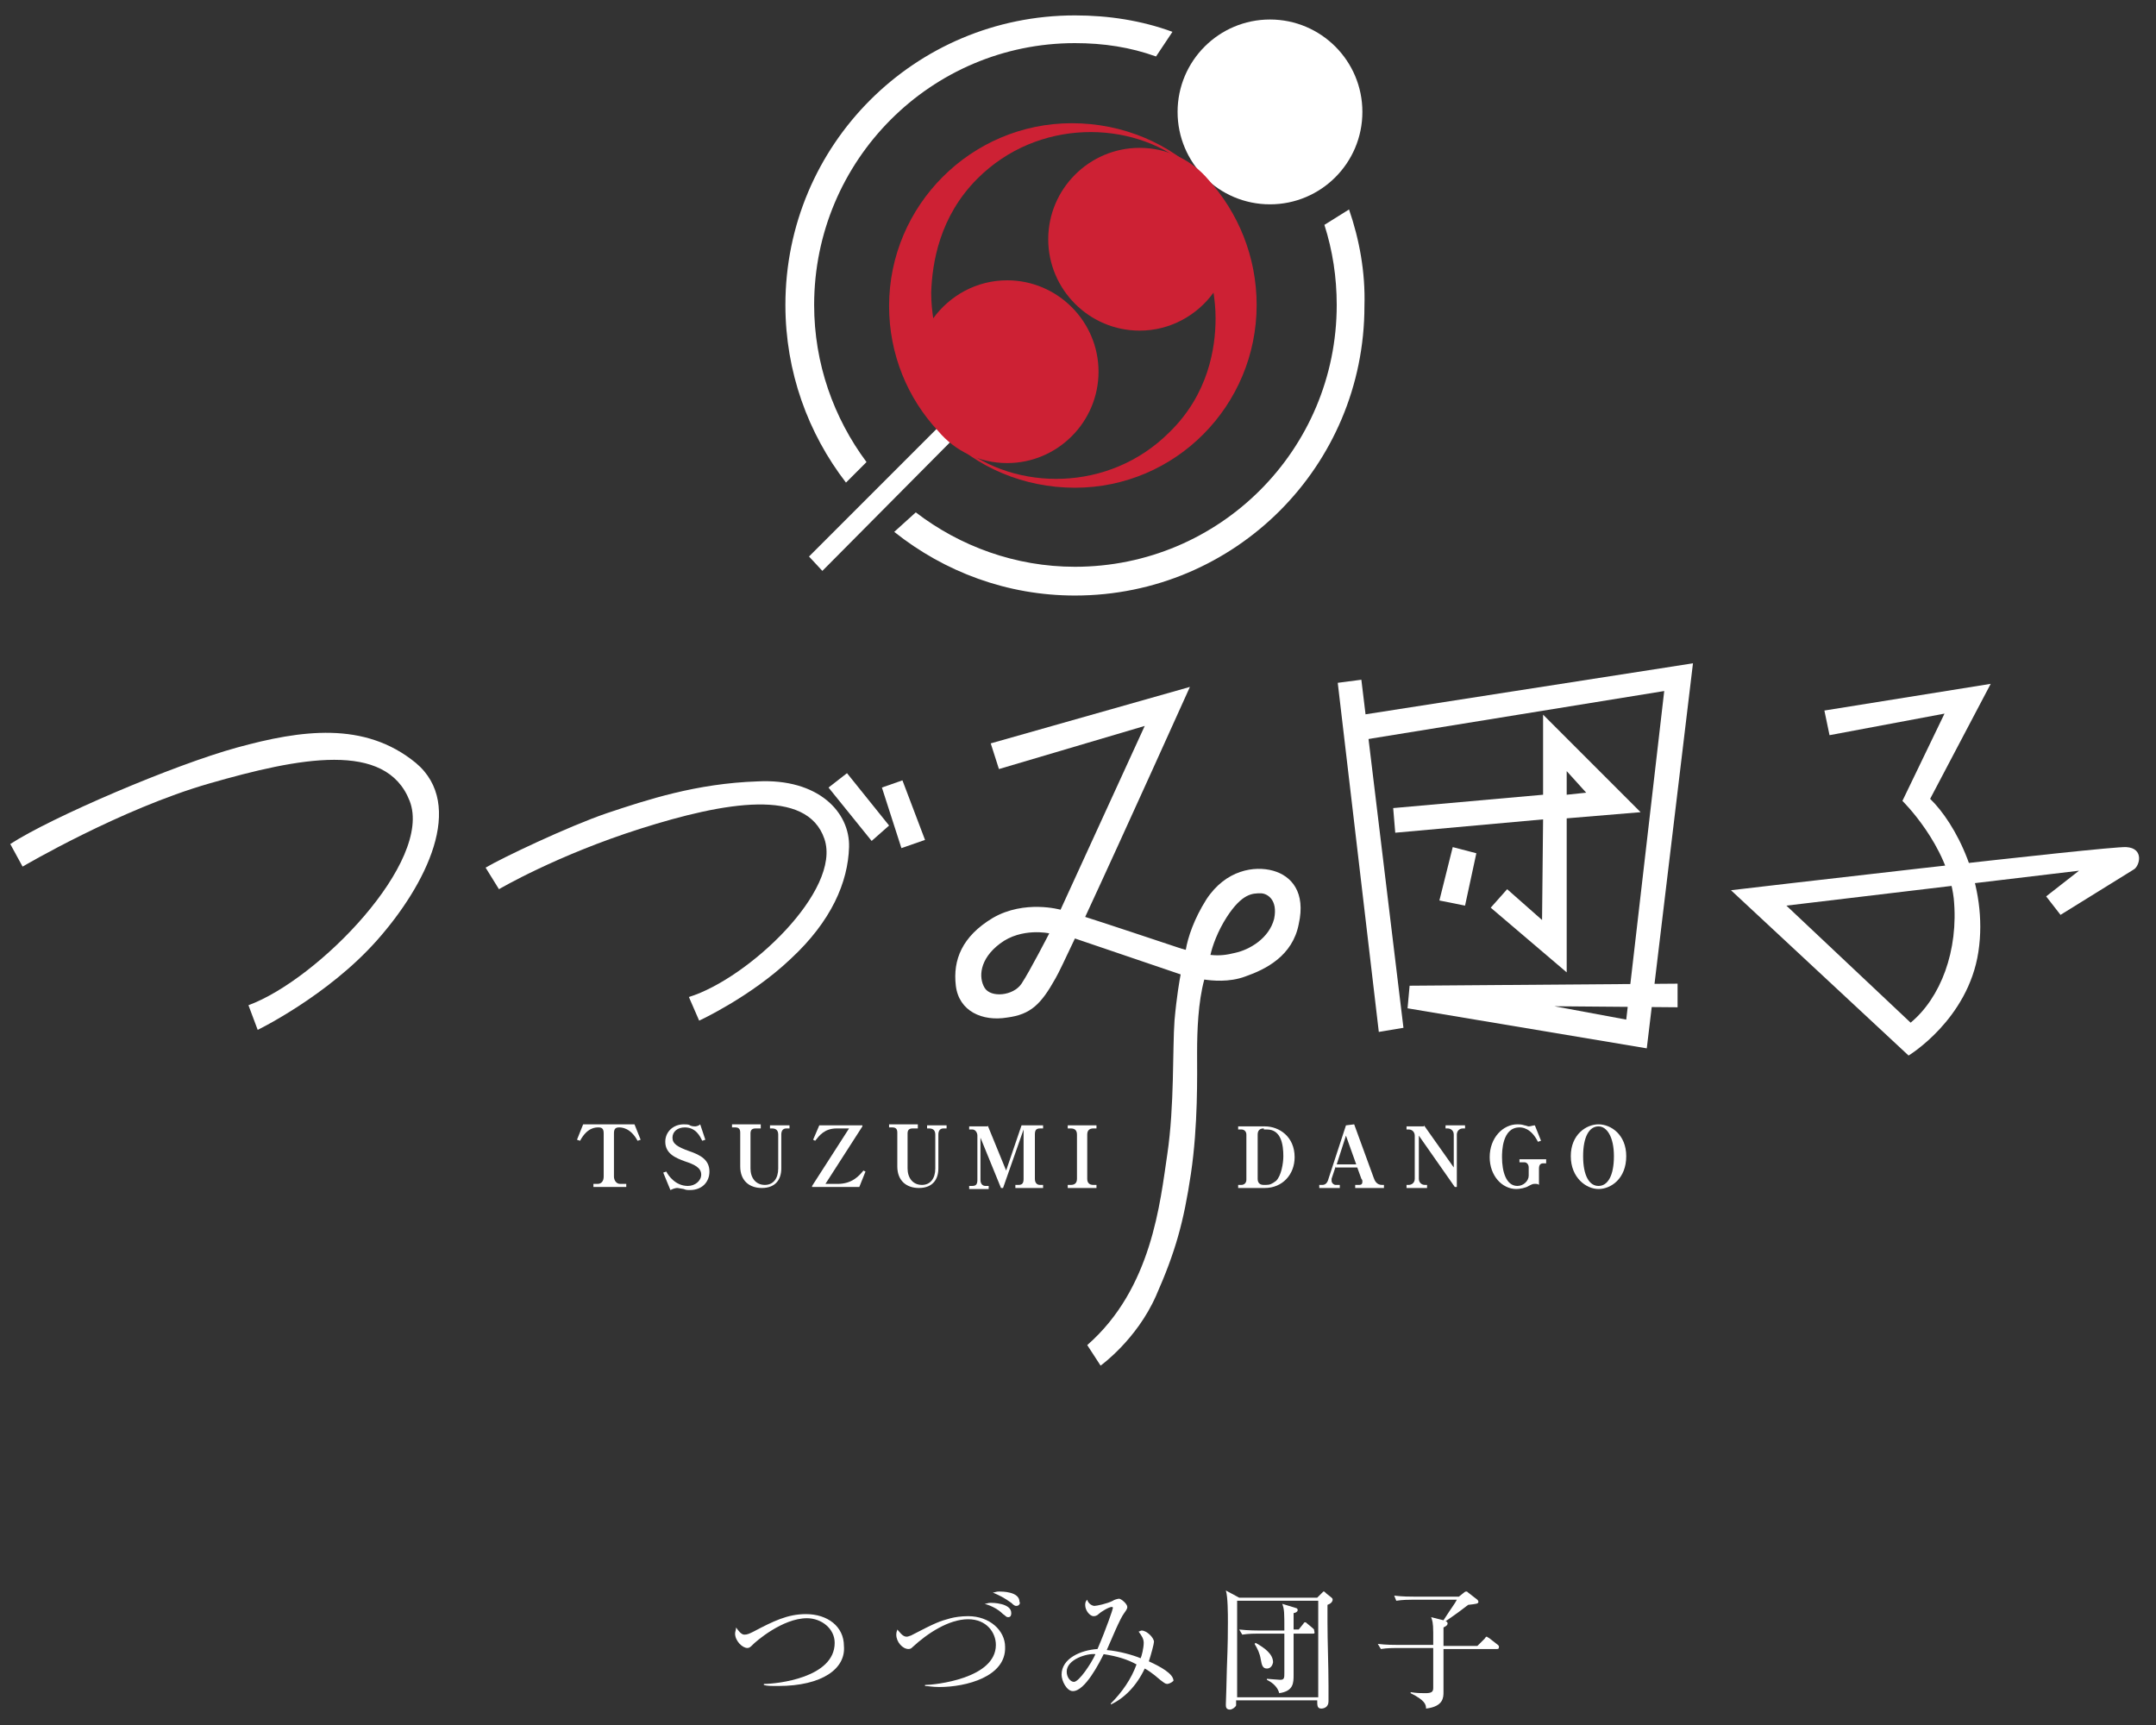
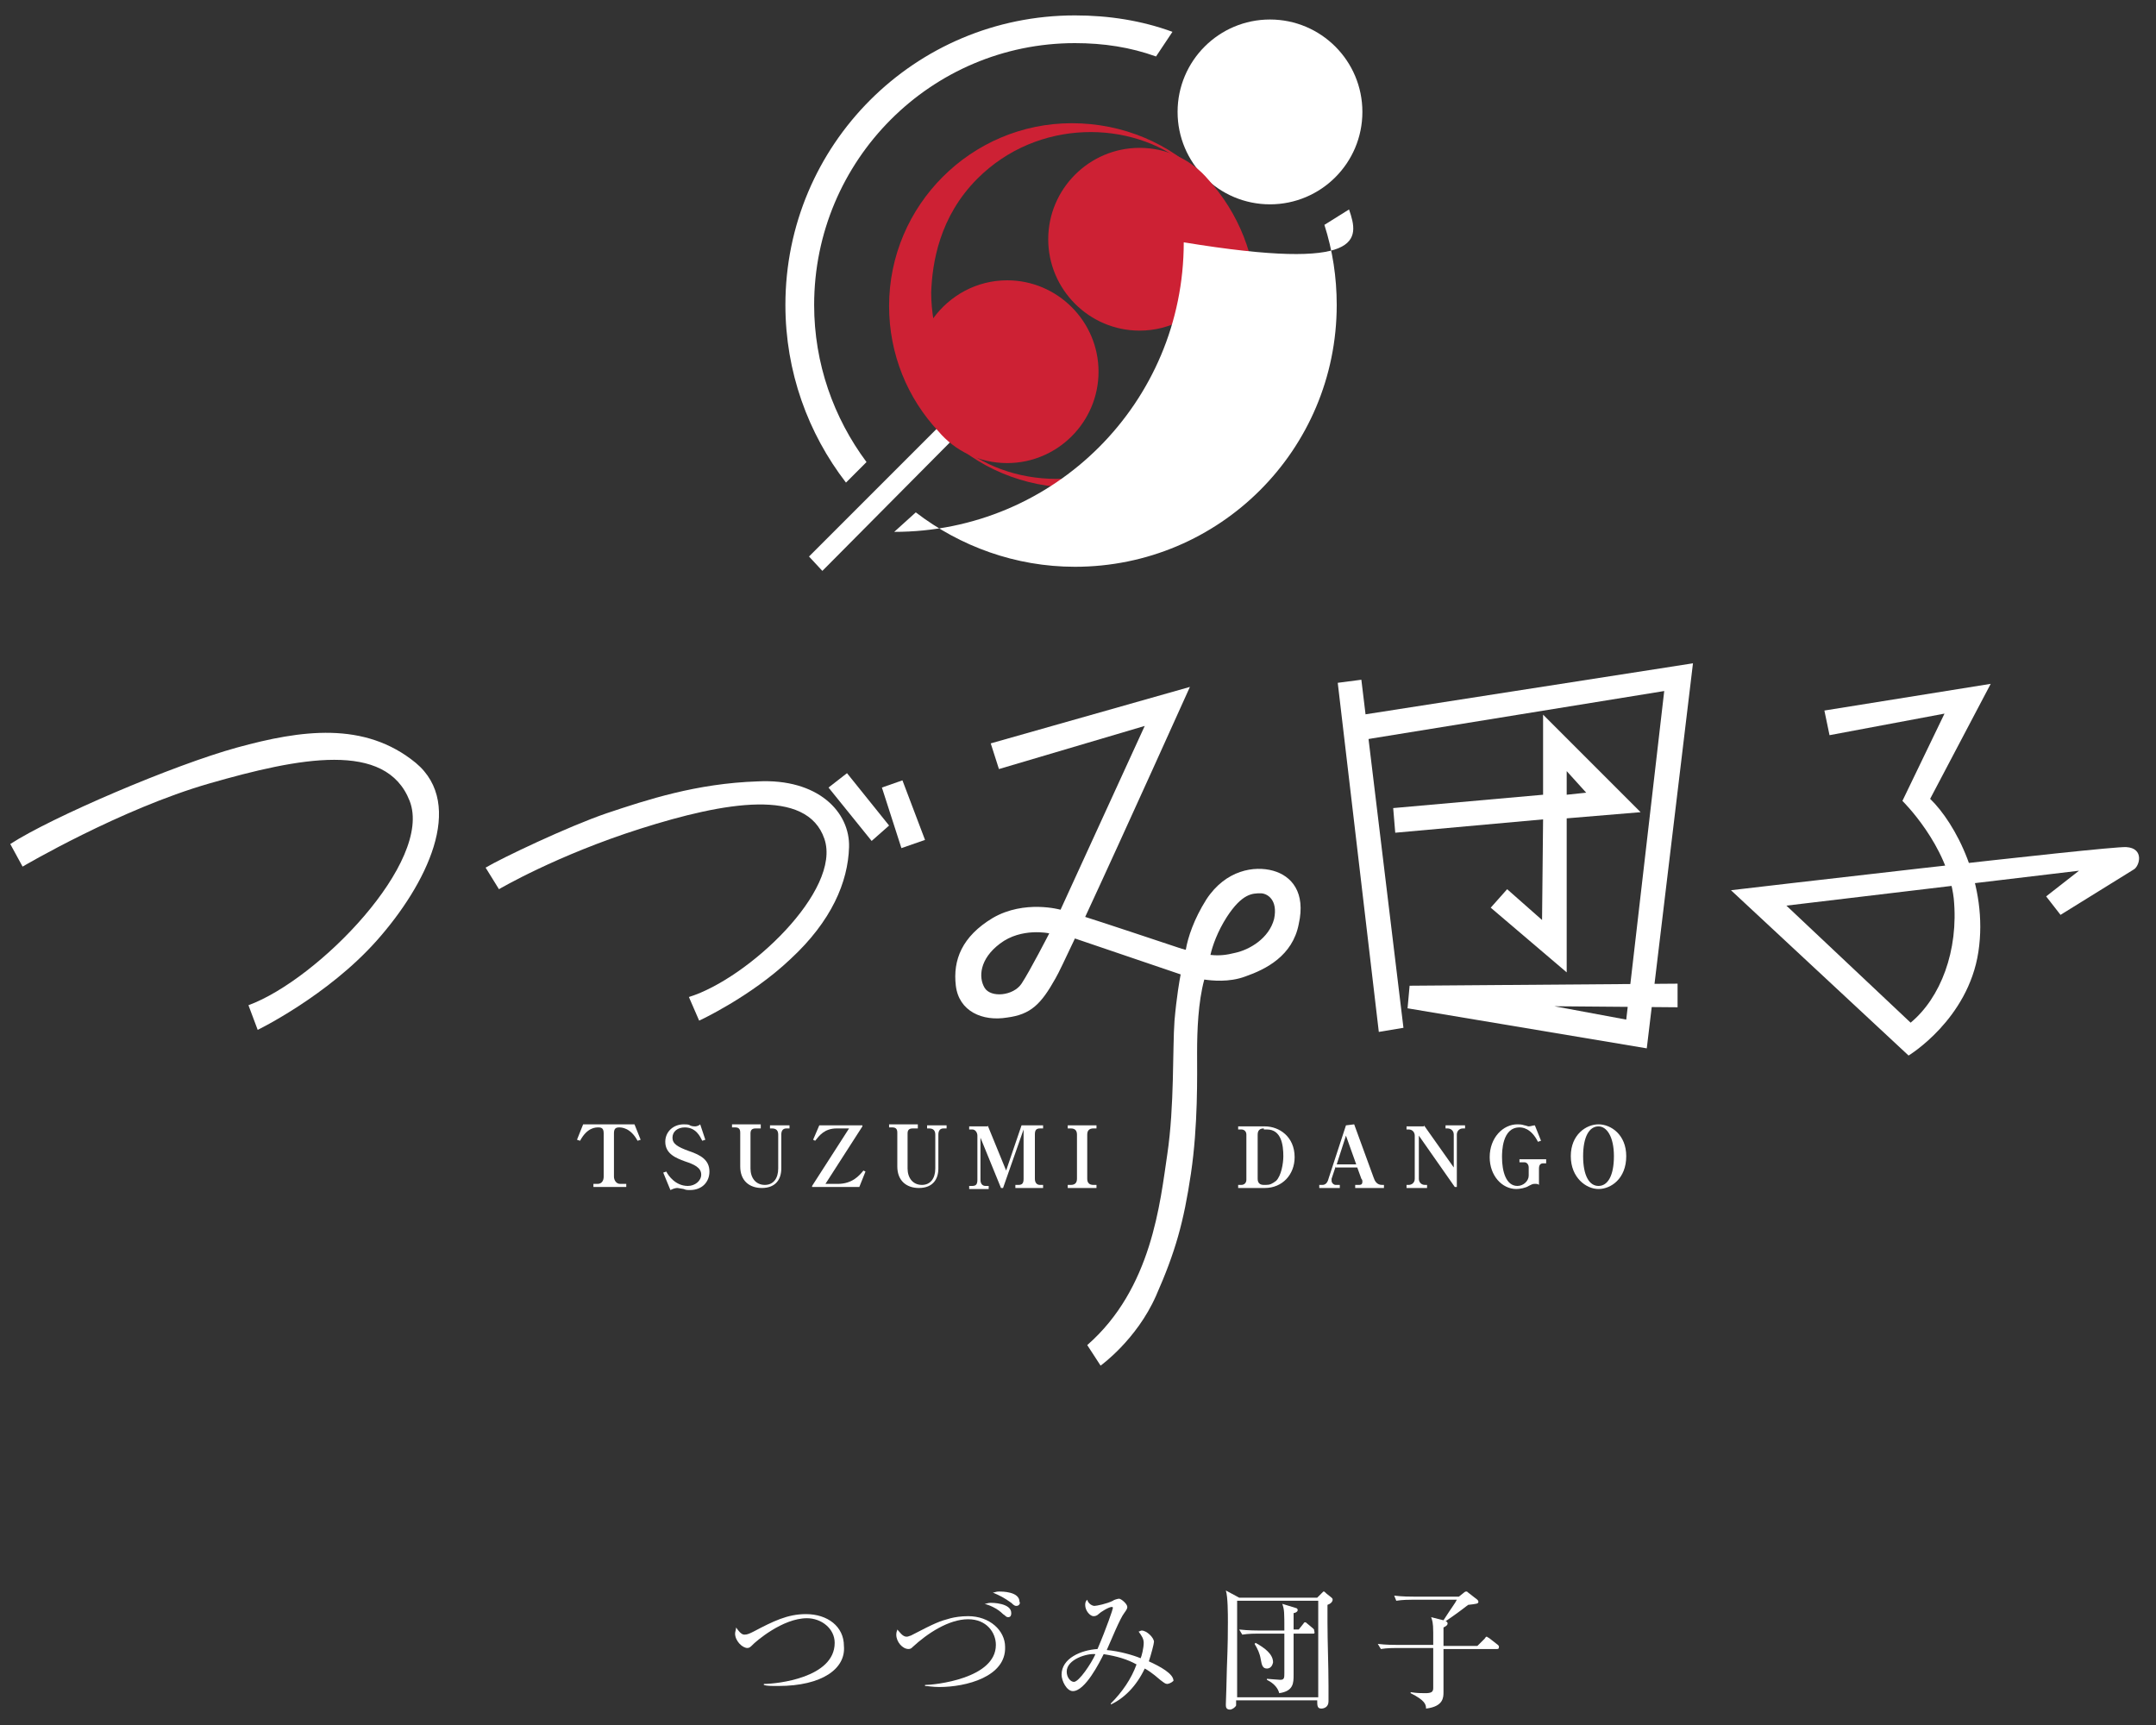
<svg xmlns="http://www.w3.org/2000/svg" version="1.1" id="レイヤー_1" x="0px" y="0px" width="210px" height="168px" viewBox="0 0 210 168" style="enable-background:new 0 0 210 168;" xml:space="preserve">
  <rect x="0" y="0" width="210" height="168" fill="#333333" stroke="none" />
  <style type="text/css">
	.st0{fill:#FFFFFF;}
	.st1{fill:#CD2134;}
</style>
  <g>
    <g>
      <path class="st0" d="M75.8,164.2c-0.7,0-1.1,0-1.4-0.1V164c1.3,0,6.9-0.6,6.9-4c0-1.4-1.3-2.4-2.7-2.4c-2.4,0-5,2.3-5.2,2.5    c-0.3,0.3-0.4,0.4-0.6,0.4c-0.5,0-1.2-0.7-1.2-1.4c0-0.2,0.1-0.4,0.1-0.6c0.2,0.3,0.5,0.7,0.8,0.7c0.3,0,0.5-0.1,0.9-0.3    c1.9-1,3.3-1.7,5.1-1.7c2.1,0,3.7,1.2,3.7,3.1C82.4,162.5,80.1,164.2,75.8,164.2z" />
      <path class="st0" d="M91.5,164.3c-0.7,0-1.1-0.1-1.4-0.1v-0.1c0.9,0,6.9-0.6,6.9-3.9c0-1.2-0.9-2.5-2.7-2.5c-1.9,0-4,1.4-5.4,2.7    c-0.1,0.1-0.2,0.2-0.4,0.2c-0.6,0-1.2-0.7-1.2-1.4c0-0.3,0.1-0.4,0.1-0.5c0.2,0.2,0.5,0.7,0.9,0.7c0.2,0,0.3-0.1,0.4-0.1    c2.5-1.3,2.8-1.4,3.9-1.7c0.4-0.1,1-0.2,1.7-0.2c2.1,0,3.6,1.4,3.6,3C98,163.3,94.1,164.3,91.5,164.3z M98.2,157.5    c-0.2,0-0.2-0.1-0.5-0.3c-0.6-0.6-1.4-0.9-1.8-1c0.2,0,0.3-0.1,0.6-0.1c0.1,0,2,0,2,1C98.5,157.2,98.5,157.5,98.2,157.5z     M99,156.4c-0.1,0-0.2,0-0.5-0.3c-0.7-0.5-1.1-0.7-1.8-1c0.2,0,0.3-0.1,0.6-0.1c0.3,0,2,0,2,1C99.4,156.1,99.3,156.4,99,156.4z" />
      <path class="st0" d="M113.7,164c-0.2,0-0.3-0.1-0.7-0.4c-0.8-0.7-1.3-1-1.5-1.1c-0.8,1.7-2,2.9-3.3,3.5l0-0.1    c1.1-1.1,2-2.4,2.5-3.8c-0.9-0.5-1.9-0.8-3.2-1c-0.4,0.8-1.8,3.6-3,3.6c-0.6,0-1.1-1-1.1-1.6c0-1.6,1.9-2.4,3.5-2.5    c0.9-2.1,1.5-3.9,1.5-4c0-0.1-0.1-0.1-0.1-0.1c-0.3,0-1.1,0.5-1.3,0.7c-0.2,0.2-0.4,0.2-0.5,0.2c-0.3,0-0.8-0.5-0.8-1.1    c0-0.3,0.1-0.4,0.2-0.5c0.1,0.4,0.5,0.6,0.7,0.6c0.2,0,1.2-0.2,1.8-0.5c0.1-0.1,0.5-0.2,0.6-0.2c0.2,0,0.8,0.5,0.8,0.8    c0,0.1,0,0.2-0.3,0.6c-0.4,0.5-1.3,2.7-1.7,3.6c1.2,0.1,2.6,0.5,3.3,0.8c0.1-0.2,0.3-1,0.3-1.5c0-0.4-0.2-0.7-0.5-1.1    c0.1,0,0.2-0.1,0.3-0.1c0.5,0,1.2,0.7,1.2,1.1c0,0.2-0.3,1.3-0.5,1.9c1.1,0.5,2.4,1.2,2.4,1.9C114.1,163.9,113.8,164,113.7,164z     M103.9,162.8c0,0.6,0.4,1,0.7,1c0.5,0,1.7-1.8,2.1-2.7C105.9,161,103.9,161.6,103.9,162.8z" />
      <path class="st0" d="M129.3,156.3c0,0.3,0,0.8,0,1.7c0,1.9,0.1,4.2,0.1,6.2c0,0.2,0,1.3,0,1.5c0,0.6-0.5,0.7-0.7,0.7    c-0.4,0-0.4-0.3-0.4-0.8h-7.9c0,0.3,0,0.4,0,0.5c-0.1,0.2-0.4,0.4-0.6,0.4c-0.4,0-0.4-0.3-0.4-0.5c0,0,0.1-2.9,0.1-3.5    c0.1-2.5,0.1-3.6,0.1-4.5c0-0.8,0-2.5-0.2-3.1l1.3,0.7h7.6l0.4-0.4c0.1-0.1,0.2-0.2,0.2-0.2c0.1,0,0.1,0,0.3,0.2l0.5,0.4    c0.1,0.1,0.1,0.1,0.1,0.2C129.8,156,129.6,156.2,129.3,156.3z M128.4,155.9h-7.9v9.4h7.9V155.9z M127.9,159.1H126c0,3.3,0,3.6,0,4    c0,0.8,0,1.6-1.4,1.8c-0.1-0.4-0.4-0.9-1.2-1.3v-0.1c0.1,0,1.1,0.1,1.3,0.1c0.4,0,0.4-0.2,0.4-0.7c0-0.3,0-1.3,0-1.7    c0-0.2,0-0.8,0-2.1h-2.6c-0.2,0-0.9,0-1.5,0.1l-0.3-0.5c0.9,0.1,1.8,0.1,2,0.1h2.4c0-1.8,0-2-0.2-2.6l1.3,0.4    c0.1,0,0.2,0.1,0.2,0.2c0,0.2-0.3,0.3-0.4,0.3v1.6h0.5l0.4-0.5c0.1-0.1,0.1-0.2,0.2-0.2s0.1,0,0.2,0.1l0.6,0.5    c0.1,0.1,0.1,0.1,0.1,0.2C128.1,159.1,128,159.1,127.9,159.1z M123.4,162.5c-0.4,0-0.5-0.3-0.6-0.9c-0.1-0.6-0.3-1-0.6-1.5    l0.1-0.1c0.9,0.5,1.7,1.1,1.7,1.9C123.9,162.4,123.6,162.5,123.4,162.5z" />
      <path class="st0" d="M145.8,160.6h-5.2v4.2c0,0.5,0,1.4-1.7,1.6c0-0.4-0.1-0.8-1.5-1.5l0-0.1c0.6,0.1,1,0.1,1.4,0.1    c0.6,0,0.8-0.1,0.8-0.5v-3.9H136c-0.2,0-0.9,0-1.5,0.1l-0.3-0.5c0.8,0.1,1.6,0.1,2,0.1h3.4V159c0-1-0.1-1.2-0.2-1.5l1.2,0.3    c0.9-1.4,1.1-1.6,1.3-2h-4.4c-0.2,0-0.9,0-1.5,0.1l-0.2-0.5c0.8,0.1,1.6,0.1,2,0.1h4.3l0.5-0.4c0.1-0.1,0.2-0.1,0.2-0.1    c0.1,0,0.1,0,0.2,0.1l0.9,0.7c0.1,0.1,0.1,0.2,0.1,0.2c0,0.2-0.2,0.2-1,0.3c-1.3,1-1.5,1.1-2.2,1.6c0.1,0,0.2,0.1,0.2,0.2    c0,0.2-0.2,0.3-0.4,0.4v1.8h3.3l0.7-0.7c0.1-0.1,0.1-0.2,0.2-0.2c0.1,0,0.1,0.1,0.2,0.1l0.9,0.7c0.1,0.1,0.1,0.1,0.1,0.2    C146,160.6,145.9,160.6,145.8,160.6z" />
    </g>
    <g>
      <circle class="st0" cx="123.7" cy="10.9" r="9" />
      <polygon class="st0" points="91.5,41.5 78.8,54.2 80.1,55.6 93.7,41.9   " />
      <path class="st1" d="M95.2,17.4c5.9-5.9,15-5.7,20.3-1.4l1.7,1.3c-3.2-3.3-7.8-5.3-12.8-5.3c-9.8,0-17.8,8-17.8,17.8    c0,4.7,1.8,9,4.8,12.2c1.6,1.9,4,3.1,6.7,3.1c4.9,0,8.9-4,8.9-8.9s-4-8.9-8.9-8.9c-3,0-5.6,1.5-7.2,3.7c-0.1-0.7-0.2-1.5-0.2-2.5    C90.8,25.6,91.5,21.1,95.2,17.4z" />
      <path class="st1" d="M113.9,42.1c-5.9,5.9-15,5.7-20.3,1.4l-1.7-1.3c3.2,3.3,7.8,5.3,12.8,5.3c9.8,0,17.7-8,17.7-17.8    c0-4.7-1.8-9-4.7-12.2c-1.6-1.9-4-3.1-6.7-3.1c-4.9,0-8.9,4-8.9,8.9s4,8.9,8.9,8.9c3,0,5.6-1.5,7.2-3.7c0.1,0.7,0.2,1.5,0.2,2.5    C118.4,33.9,117.7,38.4,113.9,42.1z" />
      <g>
-         <path class="st0" d="M131.4,20.4l-2.4,1.5c0.8,2.5,1.2,5.1,1.2,7.8c0,14.1-11.4,25.5-25.5,25.5c-5.8,0-11.2-2-15.5-5.3l-2.1,1.9     C92,55.7,98.1,58,104.7,58c15.6,0,28.2-12.6,28.2-28.2C133,26.5,132.4,23.3,131.4,20.4z" />
+         <path class="st0" d="M131.4,20.4l-2.4,1.5c0.8,2.5,1.2,5.1,1.2,7.8c0,14.1-11.4,25.5-25.5,25.5c-5.8,0-11.2-2-15.5-5.3l-2.1,1.9     c15.6,0,28.2-12.6,28.2-28.2C133,26.5,132.4,23.3,131.4,20.4z" />
        <path class="st0" d="M104.7,4.2c2.8,0,5.4,0.4,7.9,1.3l1.6-2.4c-3-1.1-6.2-1.6-9.5-1.6c-15.6,0-28.2,12.6-28.2,28.2     c0,6.5,2.2,12.5,5.9,17.3l2-2c-3.2-4.3-5.1-9.6-5.1-15.3C79.3,15.6,90.7,4.2,104.7,4.2z" />
      </g>
      <path class="st0" d="M1,82.2l1.2,2.2c0,0,9.5-5.6,18.2-8.1s17.2-4.2,19.5,1.7c2.3,5.9-8.9,17.4-15.7,19.9l0.9,2.4    c0,0,6.8-3.3,11.6-8.7s8.7-13.2,3.8-17.3c-5-4.1-11.2-3.2-17.4-1.5S5,79.6,1,82.2z" />
      <path class="st0" d="M47.3,84.5l1.3,2.1c0,0,5.6-3.3,13.8-5.9c8.2-2.6,16.2-4,17.9,1s-7.4,13.6-13.2,15.4l1,2.3c0,0,5-2.3,8.9-6    c4-3.7,5.6-7.5,5.7-10.9s-3-6.7-8.9-6.4c-6,0.2-10.8,1.8-14.7,3.1C55.3,80.5,48.8,83.6,47.3,84.5z" />
      <polygon class="st0" points="85.9,76.7 87.9,76 90.1,81.8 87.8,82.6   " />
      <polygon class="st0" points="86.6,80.4 84.9,81.9 80.7,76.7 82.5,75.3   " />
      <path class="st0" d="M124,84.8c-1.8-0.5-4.6-0.1-6.5,2.8c-1.2,1.9-1.8,3.7-2,4.9c-0.1,0-0.3-0.1-0.4-0.1c-2.4-0.8-7.8-2.6-9.4-3.1    c3.9-8.4,10.2-22.4,10.2-22.4l-19.4,5.5l0.8,2.5l14.2-4.2l-8.2,17.9c0,0-3.5-1-6.6,0.8c-3,1.8-3.9,4.1-3.6,6.6    c0.3,2.5,2.6,3.5,5,3.1c2.3-0.3,3.3-1.3,4.7-3.8c0.3-0.5,1-2,1.9-3.9l10.3,3.5c-0.1,0.5-0.4,2.2-0.6,4.5c-0.2,2.7,0,8.3-0.7,13    c-0.7,4.7-1.5,13.1-7.8,18.6l1.3,2c0,0,3.5-2.5,5.4-6.8s2.7-7.2,3.4-11.9s0.6-9.6,0.6-11.8c0-2.1,0.1-4.9,0.7-7.1    c0.7,0.1,2.4,0.3,4-0.3c2-0.7,4.6-2,5.2-5.1C127.2,86.9,125.8,85.3,124,84.8z M99.5,95.8c-0.8,1.2-3,1.4-3.6,0.4    c-0.6-1-0.5-2.8,1.5-4.3c2.1-1.6,4.8-1,4.8-1S100.3,94.6,99.5,95.8z M124.1,89.5c-0.5,1.9-2.4,3-3.8,3.3c-0.8,0.2-1.5,0.3-2.4,0.2    c0.2-0.9,0.7-2.3,1.6-3.7c1.5-2.3,2.5-2.3,3.3-2.3C123.4,87,124.5,87.6,124.1,89.5z" />
      <polygon class="st0" points="130.3,66.5 132.6,66.2 136.7,100.1 134.3,100.5   " />
      <polygon class="st0" points="132.8,69.6 164.9,64.6 160.4,102.1 137.1,98.2 137.3,96 163.4,95.8 163.4,98.1 151.4,98 158.4,99.3     162.1,67.3 132.5,72.1   " />
      <path class="st0" d="M159.8,79.1l-9.5-9.5l0,7.8l-14.6,1.3l0.2,2.4l14.4-1.3l-0.1,9.8l-3.4-3l-1.6,1.8l7.4,6.3V79.7L159.8,79.1z     M152.6,75.1l1.9,2.1l-1.9,0.2V75.1z" />
-       <polygon class="st0" points="143.8,83.1 142.7,88.2 140.2,87.7 141.5,82.5   " />
      <path class="st0" d="M177.7,69.2l0.5,2.4l11.2-2.1l-4.1,8.5c0,0,4.4,4.3,5,9.5c0.5,5.1-1.3,9.7-4.2,12.1L174,88.2l28.5-3.4    l-3.2,2.5l1.4,1.8c0,0,6.6-4.1,7.1-4.4c0.6-0.3,1.1-2.1-0.7-2.2c-1.9-0.1-38.5,4.2-38.5,4.2l17.3,16.1c0,0,5.8-3.5,6.8-10.1    c1-6.6-2.3-12.6-4.7-14.9l5.9-11.2L177.7,69.2z" />
      <g>
        <path class="st0" d="M61,115.6h-3.2v-0.3h0.4c0.4,0,0.6-0.3,0.6-0.7v-4.2c0-0.4-0.1-0.6-0.5-0.6c-0.3,0-1.1,0-1.8,1.3l-0.3-0.1     l0.6-1.5h5l0.6,1.5l-0.3,0.1c-0.7-1.3-1.6-1.3-1.8-1.3c-0.4,0-0.5,0.2-0.5,0.6v4.2c0,0.3,0.2,0.7,0.6,0.7H61V115.6z" />
        <path class="st0" d="M64.6,114.2l0.3-0.1c0.2,0.4,0.9,1.4,2.1,1.4c0.7,0,1.3-0.5,1.3-1.1c0-0.7-0.7-1-1.6-1.3     c-0.8-0.3-1.9-0.7-1.9-1.9c0-1,0.8-1.7,1.8-1.7c0.2,0,0.5,0,0.6,0.1c0.2,0.1,0.4,0.1,0.5,0.1c0,0,0.3,0,0.5-0.2l0.5,1.5l-0.3,0.1     c-0.2-0.4-0.6-1.3-1.7-1.3c-0.7,0-1.2,0.4-1.2,1c0,0.6,0.5,0.9,1.6,1.3c1.2,0.4,2,0.9,2,2c0,1-0.7,1.8-1.9,1.8     c-0.2,0-0.4,0-0.6-0.1c-0.1,0-0.5-0.1-0.6-0.1c-0.1,0-0.3,0-0.7,0.2L64.6,114.2z" />
        <path class="st0" d="M73.9,109.9h-0.3c-0.4,0-0.5,0.2-0.5,0.5v3.4c0,0.9,0.5,1.6,1.4,1.6c0.8,0,1.3-0.6,1.3-1.6v-3.3     c0-0.4-0.2-0.6-0.6-0.6H75v-0.3h1.9v0.3h-0.3c-0.4,0-0.5,0.3-0.5,0.6v3.3c0,1-0.5,1.9-1.9,1.9c-1.2,0-2.1-0.7-2.1-2.1v-3.3     c0-0.4-0.2-0.5-0.5-0.5h-0.3v-0.3h2.8V109.9z" />
        <path class="st0" d="M79.8,109.6H84v0.1l-3.6,5.6h1.2c1.4,0,2.1-0.8,2.5-1.3l0.2,0.1l-0.6,1.5h-4.6v-0.1l3.6-5.6h-1.2     c-1.2,0-1.7,0.7-2.1,1.2l-0.2-0.1L79.8,109.6z" />
        <path class="st0" d="M89.2,109.9h-0.3c-0.4,0-0.5,0.2-0.5,0.5v3.4c0,0.9,0.5,1.6,1.4,1.6c0.8,0,1.3-0.6,1.3-1.6v-3.3     c0-0.4-0.2-0.6-0.6-0.6h-0.2v-0.3h1.9v0.3h-0.3c-0.4,0-0.5,0.3-0.5,0.6v3.3c0,1-0.5,1.9-1.9,1.9c-1.2,0-2.1-0.7-2.1-2.1v-3.3     c0-0.4-0.2-0.5-0.5-0.5h-0.3v-0.3h2.8V109.9z" />
        <path class="st0" d="M96.2,109.6L98,114l1.5-4.4h2.1v0.3h-0.3c-0.4,0-0.5,0.2-0.5,0.6v4.3c0,0.4,0.2,0.6,0.5,0.6h0.3v0.3h-2.7     v-0.3h0.3c0.4,0,0.5-0.2,0.5-0.6V110l-2,5.7h-0.2l-2-4.9v4.1c0,0.4,0.2,0.6,0.5,0.6h0.3v0.3h-1.9v-0.3h0.3c0.4,0,0.5-0.2,0.5-0.6     v-4.3c0-0.3-0.2-0.6-0.5-0.6h-0.3v-0.3H96.2z" />
        <path class="st0" d="M104,115.4h0.3c0.4,0,0.6-0.2,0.6-0.6v-4.3c0-0.4-0.2-0.6-0.6-0.6H104v-0.3h2.8v0.3h-0.3     c-0.4,0-0.6,0.2-0.6,0.6v4.3c0,0.4,0.2,0.6,0.6,0.6h0.3v0.3H104V115.4z" />
        <path class="st0" d="M120.6,115.4h0.3c0.3,0,0.5-0.2,0.5-0.5v-4.4c0-0.3-0.2-0.5-0.5-0.5h-0.3v-0.3h2.6c1.4,0,2.9,1,2.9,3     c0,1.7-1.2,3-2.9,3h-2.6V115.4z M123.1,109.9c-0.4,0-0.6,0.2-0.6,0.6v4.3c0,0.4,0.2,0.6,0.6,0.6h0.2c0.4,0,0.6-0.1,1-0.4     c0.5-0.5,0.7-1.7,0.7-2.4c0-1.1-0.2-2.6-1.6-2.6H123.1z" />
        <path class="st0" d="M130.1,113.6l-0.4,1.2c0,0.1,0,0.1,0,0.2c0,0.2,0.2,0.4,0.4,0.4h0.4v0.3h-2v-0.3h0.3c0.3,0,0.5-0.2,0.6-0.6     l1.7-5.2l0.8-0.1l1.9,5.2c0.1,0.3,0.3,0.7,0.8,0.7h0.2v0.3h-2.8v-0.3h0.4c0.2,0,0.3-0.1,0.3-0.3c0-0.1,0-0.2-0.1-0.3l-0.4-1.1     H130.1z M132.1,113.4l-1-2.8l-0.9,2.8H132.1z" />
        <path class="st0" d="M138.7,109.6l2.9,4.1v-3.2c0-0.4-0.3-0.6-0.6-0.6h-0.2v-0.3h1.9v0.3h-0.2c-0.4,0-0.6,0.3-0.6,0.6v5.1h-0.2     l-3.5-5v4.2c0,0.3,0.2,0.6,0.6,0.6h0.2v0.3H137v-0.3h0.2c0.3,0,0.6-0.2,0.6-0.6v-4.2c0-0.3-0.2-0.6-0.6-0.6H137v-0.3H138.7z" />
        <path class="st0" d="M150.6,113.3h-0.3c-0.2,0-0.4,0.1-0.4,0.5v1.6c-0.1-0.1-0.2-0.1-0.4-0.1c-0.2,0-0.2,0-0.6,0.2     c-0.3,0.2-0.9,0.3-1.2,0.3c-1.4,0-2.6-1.3-2.6-3.1c0-1.9,1.3-3.2,2.7-3.2c0.2,0,0.4,0,0.7,0.1c0.1,0,0.3,0.1,0.4,0.1     c0.2,0,0.4-0.1,0.6-0.1l0.6,1.5l-0.3,0.1c-0.7-1.4-1.6-1.4-1.8-1.4c-1.7,0-1.7,2.4-1.7,2.9c0,1.4,0.4,2.8,1.5,2.8     c0.6,0,1.1-0.5,1.1-1v-0.8c0-0.3-0.2-0.5-0.4-0.5H148v-0.3h2.6V113.3z" />
        <path class="st0" d="M155.7,115.8c-1.2,0-2.7-1.1-2.7-3.2c0-2.1,1.5-3.1,2.7-3.1c1.2,0,2.7,1,2.7,3.1     C158.4,114.8,156.9,115.8,155.7,115.8z M155.7,115.5c0.9,0,1.5-1,1.5-2.9c0-1.9-0.7-2.9-1.5-2.9c-0.9,0-1.5,1-1.5,2.9     C154.2,114.5,154.8,115.5,155.7,115.5z" />
      </g>
    </g>
  </g>
</svg>